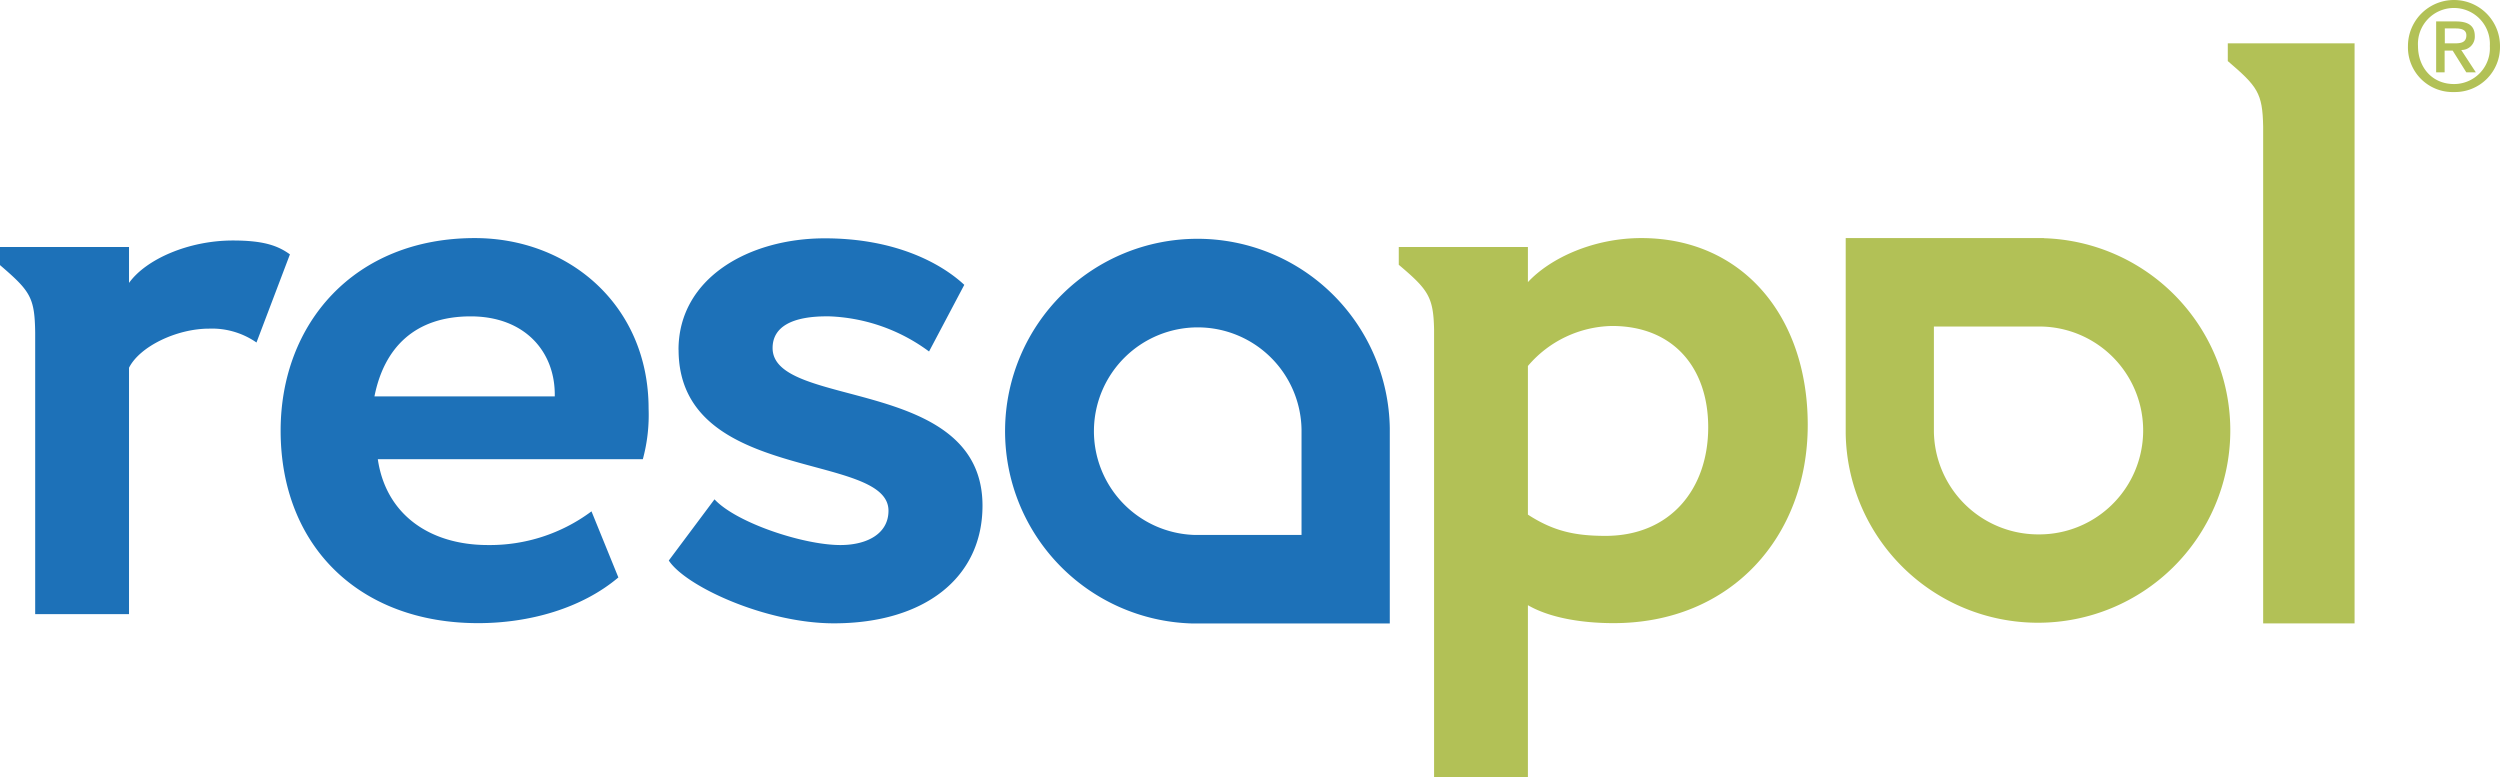
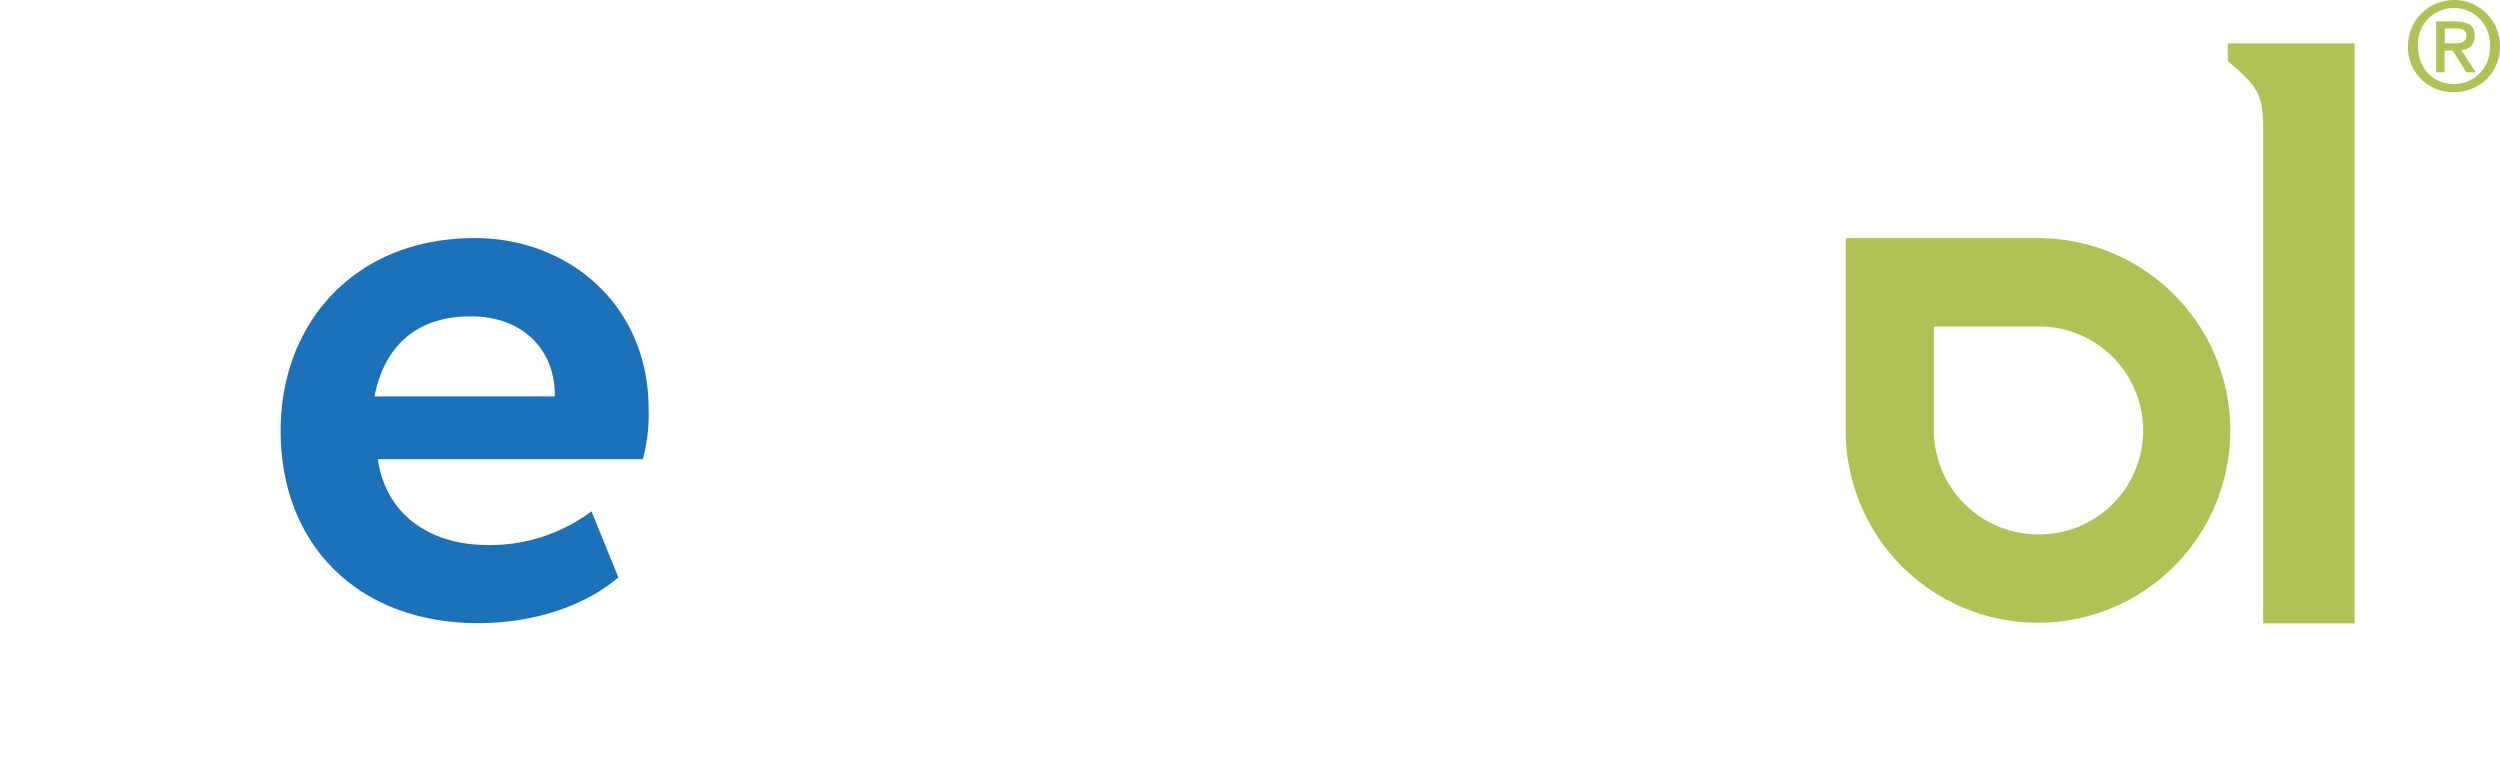
<svg xmlns="http://www.w3.org/2000/svg" width="403.64" height="125.51" viewBox="0 0 403.64 125.51">
  <defs>
    <style>.cls-1{fill:#b2c156;}.cls-2{fill:#1d71b8;}</style>
  </defs>
  <title>resapol</title>
  <g id="Layer_2" data-name="Layer 2">
    <g id="Layer_1-2" data-name="Layer 1">
      <path class="cls-1" d="M330,38.44H298V70h0a31.05,31.05,0,1,0,32-31.54ZM329,86.28a16.84,16.84,0,0,1-16.76-16.52l0-1.49V52.72h16l1.25,0A16.76,16.76,0,0,1,329,86.28Z" />
      <path class="cls-2" d="M99.84,93.23c-5.92,5-14.36,7.38-22.65,7.38-19.1,0-31.88-12.38-31.88-31.09,0-17.25,11.85-31.08,31.35-31.08,15.28,0,28.06,10.93,28.06,27.53a27.22,27.22,0,0,1-.93,8.17H61C62.3,83.09,69.41,88,78.77,88A27.42,27.42,0,0,0,95.5,82.56l4.34,10.67ZM60.46,64H89.57C89.7,56.75,84.69,51.08,76,51.08c-9.09,0-14,5.14-15.54,12.91Z" />
-       <path class="cls-2" d="M109.55,56.48c0-11.59,11.37-18,23.62-18,11.46,0,18.84,4.08,22.52,7.51L150,56.75A28.81,28.81,0,0,0,134,51.08c-6.18-.11-9.28,1.73-9.26,5.14.06,9.88,33.89,4.48,33.89,25.42,0,11.73-9.48,19-24,19-10.94,0-23.88-5.93-26.65-10.14l7.38-9.88c3.56,3.82,14.39,7.38,20.32,7.38,4.35,0,7.77-1.85,7.77-5.54,0-9.61-33.89-4.34-33.89-26Z" />
-       <path class="cls-2" d="M224.39,69.11a31.06,31.06,0,1,0-32,31.55h32V69.11ZM210.12,86.37h-16l-1.24,0a16.76,16.76,0,1,1,17.26-17l0,1.49V86.37Z" />
      <path class="cls-1" d="M380.16,100.65V7H359.69V9.86c4.79,4.1,5.61,5.14,5.71,10.56v80.23Z" />
-       <path class="cls-1" d="M291.87,68.6c0-17.52-10.53-30.16-26.87-30.16-7.64,0-14.62,3.16-18.31,7.11V39.88H225.84v2.87c4.73,4,5.59,5.17,5.7,10.4v72.36h15.15V97.71c3.43,2,8.56,2.9,13.83,2.9,19,0,31.35-14,31.35-32ZM275.8,69c0,9.88-6.06,17.52-16.59,17.52-5,0-8.44-.79-12.52-3.43v-24a18.25,18.25,0,0,1,13.57-6.46c10,0,15.54,6.85,15.54,16.34Z" />
-       <path class="cls-2" d="M46.81,41.07c-2-1.45-4.35-2.24-9.22-2.24-7.11,0-14,3-16.76,6.85v-5.8H0V42.8C4.89,47,5.6,48,5.68,53.67V99.16H20.83V59.38c1.71-3.42,7.67-6.32,12.94-6.32a12.58,12.58,0,0,1,7.64,2.24l5.4-14.23Z" />
      <path class="cls-1" d="M396.23,14.86a7.21,7.21,0,0,1-7.45-7.43,7.43,7.43,0,1,1,14.86,0,7.27,7.27,0,0,1-7.41,7.43m0-13.57a5.8,5.8,0,0,0-5.83,6.14c0,3.38,2.22,6.14,5.83,6.14A5.79,5.79,0,0,0,402,7.43a5.8,5.8,0,0,0-5.79-6.14m-1.5,10.39h-1.38V3.46h3.18c2,0,3.06.69,3.06,2.36a2.14,2.14,0,0,1-2.19,2.25l2.36,3.61H398.2L396,8.17h-1.3v3.51ZM396.27,7c1,0,1.94-.1,1.94-1.3,0-1-1-1.11-1.82-1.11h-1.66V7Z" />
    </g>
  </g>
</svg>